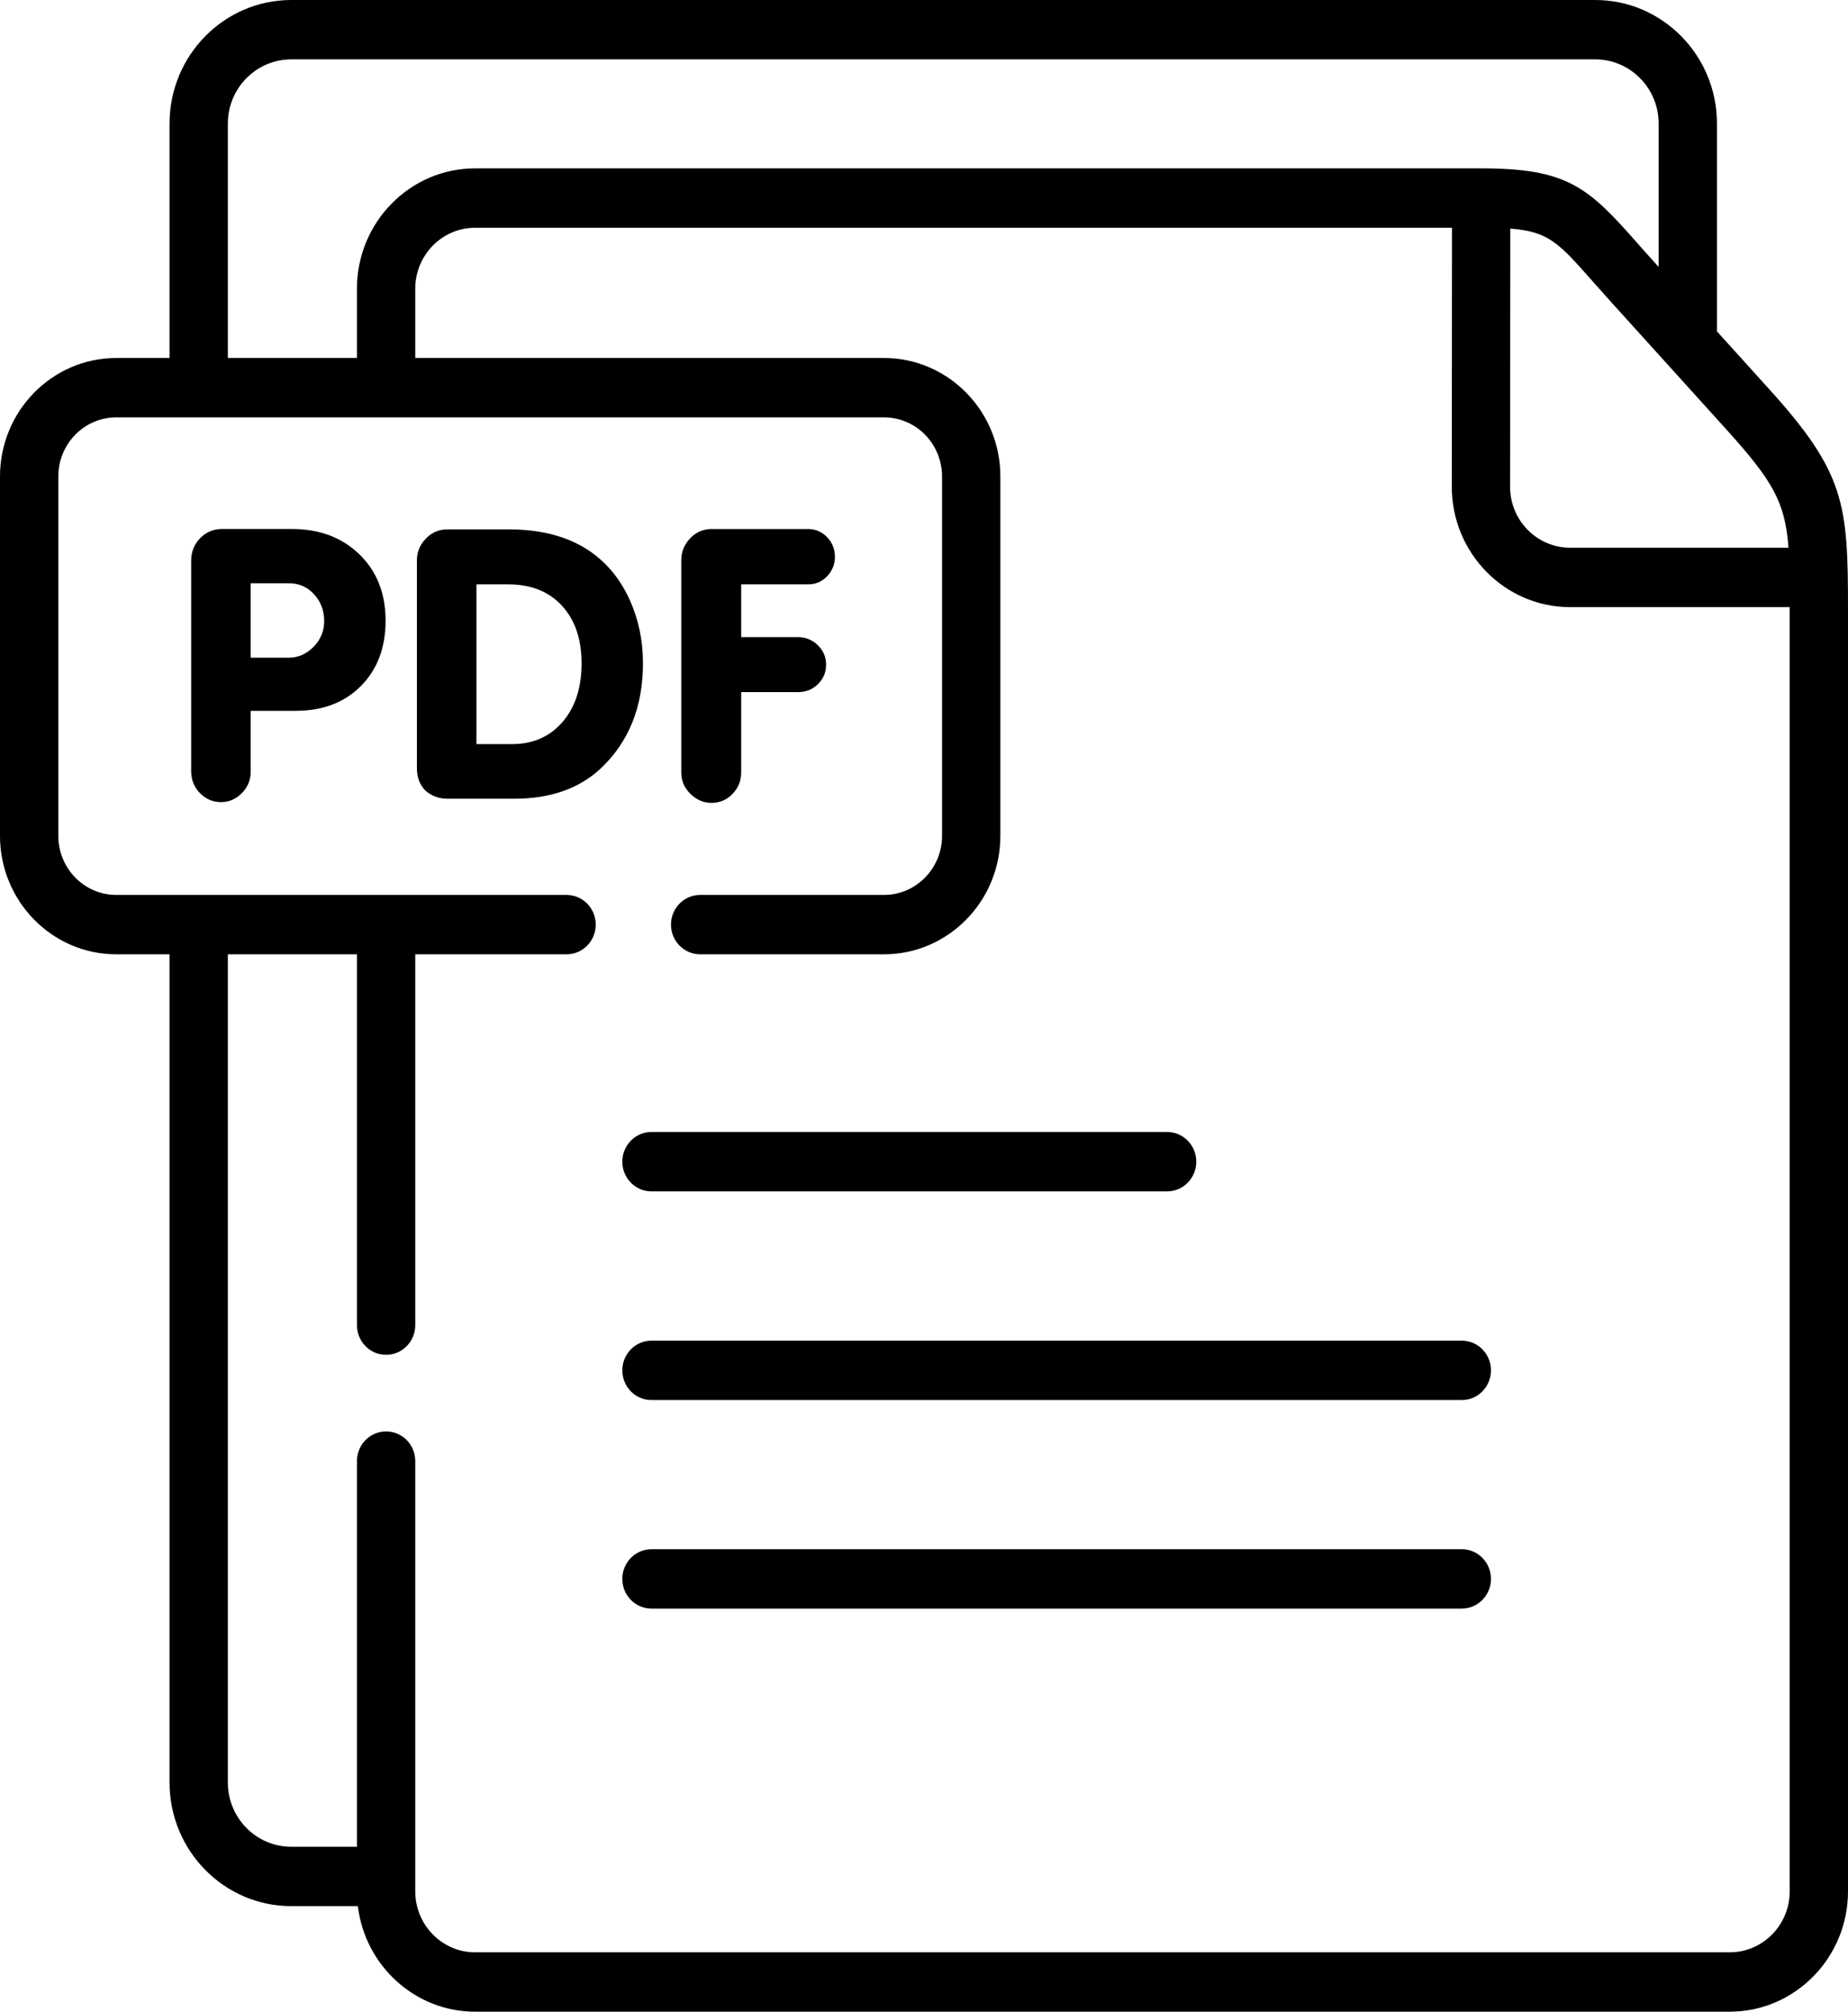
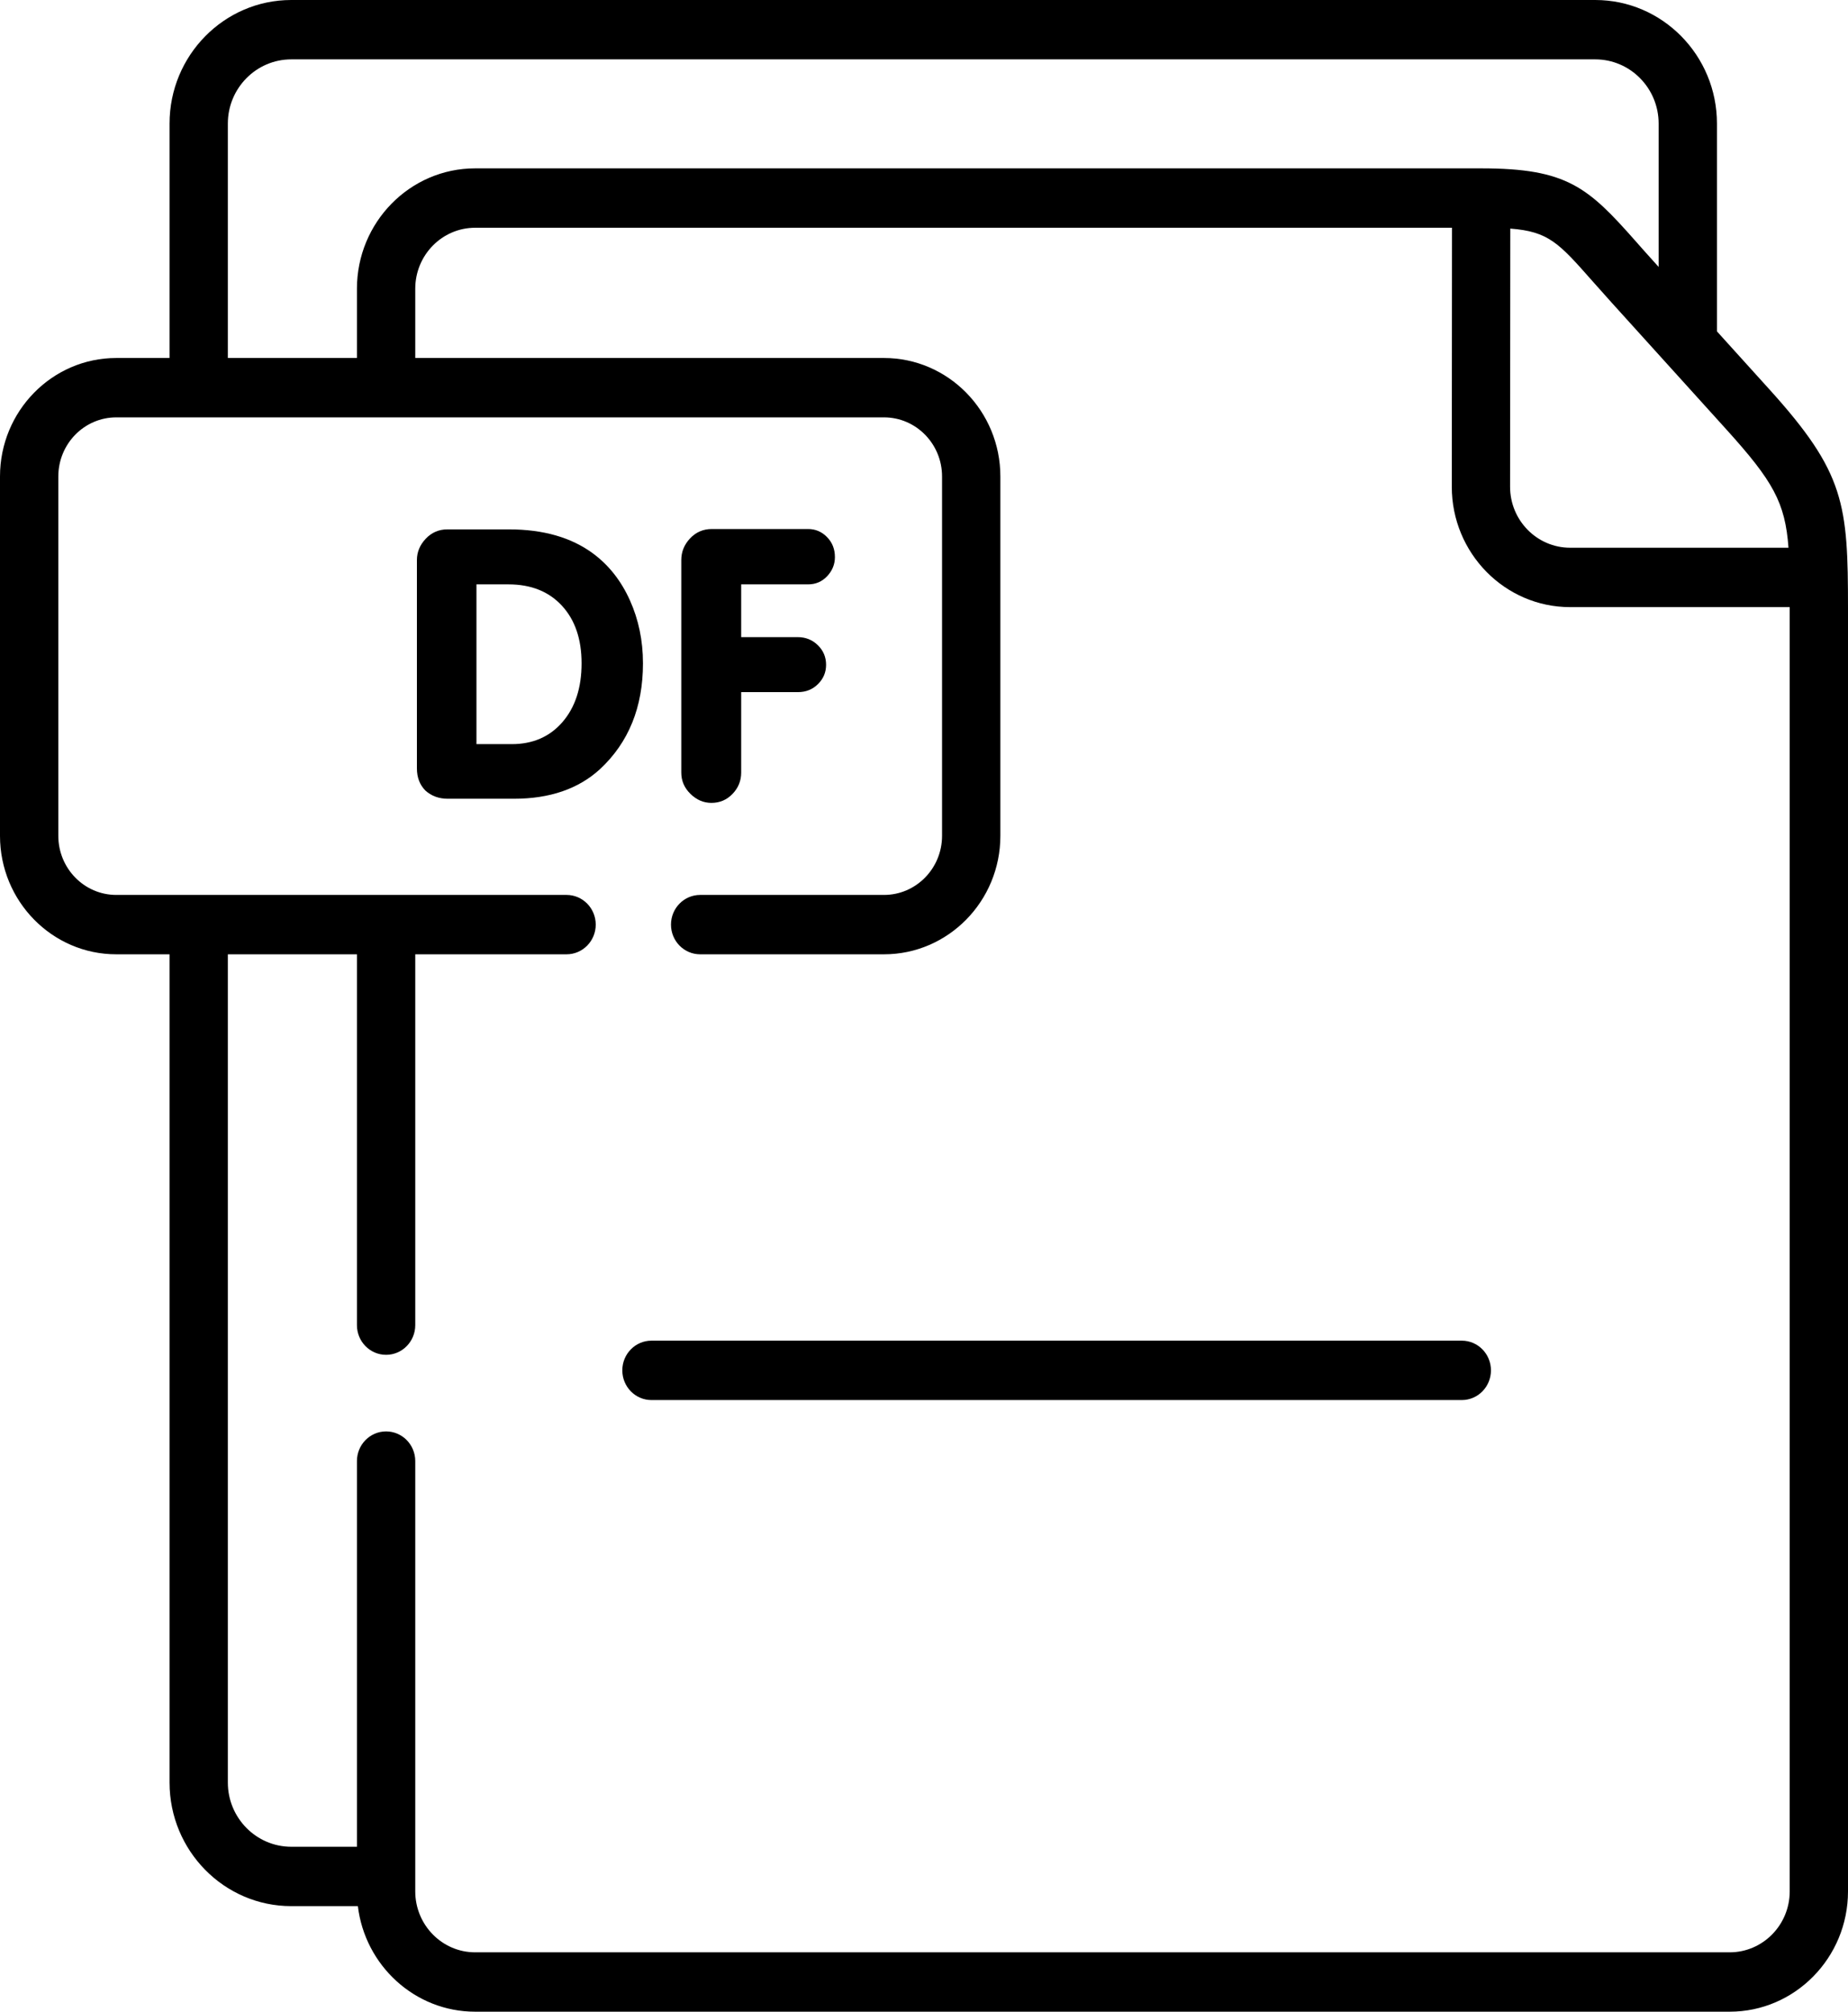
<svg xmlns="http://www.w3.org/2000/svg" id="Untitled-P%E1gina%201" viewBox="0 0 68 74" style="background-color:#ffffff00" version="1.1" xml:space="preserve" x="0px" y="0px" width="68px" height="74px">
  <g>
-     <path d="M 53.79 56.988 L 23.971 56.988 C 23.379 56.988 22.899 57.477 22.899 58.08 C 22.899 58.683 23.379 59.172 23.971 59.172 L 53.789 59.172 C 54.382 59.172 54.862 58.683 54.862 58.08 C 54.862 57.477 54.382 56.988 53.79 56.988 Z" fill="#000000" />
    <path d="M 53.79 49.316 L 23.971 49.316 C 23.379 49.316 22.899 49.805 22.899 50.408 C 22.899 51.012 23.379 51.501 23.971 51.501 L 53.789 51.501 C 54.382 51.501 54.862 51.012 54.862 50.408 C 54.862 49.805 54.382 49.316 53.79 49.316 Z" fill="#000000" />
-     <path d="M 22.899 42.732 C 22.899 43.336 23.379 43.825 23.971 43.825 L 42.946 43.825 C 43.539 43.825 44.019 43.336 44.019 42.732 C 44.019 42.129 43.539 41.64 42.946 41.64 L 23.971 41.64 C 23.379 41.64 22.899 42.129 22.899 42.732 Z" fill="#000000" />
    <path d="M 65.112 14.328 L 63.178 12.19 L 63.178 4.545 C 63.178 2.039 61.169 0 58.7 0 L 10.717 0 C 8.248 0 6.239 2.039 6.239 4.545 L 6.239 13.169 L 4.277 13.169 C 1.919 13.169 0 15.123 0 17.526 L 0 30.747 C 0 33.15 1.919 35.104 4.277 35.104 L 6.239 35.104 L 6.239 65.572 C 6.239 68.078 8.248 70.117 10.717 70.117 L 13.168 70.117 C 13.432 72.302 15.266 74 17.483 74 L 63.647 74 C 66.047 74 68 72.014 68 69.574 L 68 22.396 C 68 18.534 67.886 17.398 65.112 14.328 ZM 65.81 20.148 L 57.774 20.148 C 56.557 20.148 55.566 19.142 55.566 17.907 L 55.574 8.409 C 56.984 8.516 57.361 8.941 58.597 10.341 C 58.803 10.573 59.027 10.826 59.276 11.102 L 61.326 13.368 C 61.333 13.376 61.341 13.384 61.348 13.392 L 63.533 15.807 C 65.237 17.693 65.69 18.484 65.81 20.148 ZM 8.384 4.545 C 8.384 3.243 9.431 2.184 10.717 2.184 L 58.7 2.184 C 59.986 2.184 61.032 3.243 61.032 4.545 L 61.032 9.819 L 60.854 9.621 C 60.61 9.353 60.393 9.107 60.193 8.88 C 58.43 6.884 57.659 6.193 54.503 6.193 L 54.502 6.193 L 17.483 6.193 C 15.085 6.193 13.134 8.179 13.134 10.62 L 13.134 13.169 L 8.384 13.169 L 8.384 4.545 ZM 65.855 69.574 C 65.855 70.81 64.864 71.816 63.647 71.816 L 17.483 71.816 C 16.268 71.816 15.28 70.81 15.28 69.574 L 15.28 53.746 C 15.28 53.143 14.799 52.654 14.207 52.654 C 13.614 52.654 13.134 53.143 13.134 53.746 L 13.134 67.933 L 10.717 67.933 C 9.431 67.933 8.384 66.873 8.384 65.572 L 8.384 35.104 L 13.134 35.104 L 13.134 48.745 C 13.134 49.348 13.614 49.837 14.207 49.837 C 14.799 49.837 15.28 49.348 15.28 48.745 L 15.28 35.104 L 20.848 35.104 C 21.44 35.104 21.921 34.615 21.921 34.012 C 21.921 33.409 21.44 32.92 20.848 32.92 L 4.277 32.92 C 3.102 32.92 2.146 31.945 2.146 30.747 L 2.146 17.526 C 2.146 16.327 3.102 15.353 4.277 15.353 L 32.529 15.353 C 33.706 15.353 34.664 16.327 34.664 17.526 L 34.664 30.747 C 34.664 31.945 33.706 32.92 32.529 32.92 L 25.763 32.92 C 25.17 32.92 24.69 33.409 24.69 34.012 C 24.69 34.615 25.17 35.104 25.763 35.104 L 32.529 35.104 C 34.889 35.104 36.81 33.15 36.81 30.747 L 36.81 17.526 C 36.81 15.123 34.889 13.169 32.529 13.169 L 15.28 13.169 L 15.28 10.62 C 15.28 9.383 16.268 8.378 17.483 8.378 L 53.428 8.378 L 53.421 17.907 C 53.421 20.347 55.374 22.333 57.774 22.333 L 65.855 22.333 L 65.855 22.396 L 65.855 69.574 Z" fill="#000000" />
-     <path d="M 10.739 19.459 L 8.169 19.459 C 7.854 19.459 7.585 19.572 7.365 19.797 C 7.144 20.021 7.034 20.299 7.034 20.629 L 7.034 28.364 C 7.034 28.685 7.142 28.955 7.358 29.175 C 7.574 29.396 7.832 29.506 8.129 29.506 C 8.427 29.506 8.683 29.396 8.9 29.175 C 9.117 28.955 9.225 28.694 9.225 28.391 L 9.225 26.148 L 10.874 26.148 C 11.875 26.148 12.678 25.843 13.282 25.233 C 13.886 24.623 14.188 23.822 14.188 22.831 C 14.188 21.831 13.868 21.019 13.228 20.395 C 12.587 19.771 11.758 19.459 10.739 19.459 ZM 11.537 23.795 C 11.275 24.061 10.969 24.194 10.618 24.194 L 9.225 24.194 L 9.225 21.455 L 10.631 21.455 C 11.001 21.455 11.309 21.59 11.557 21.861 C 11.805 22.132 11.929 22.46 11.929 22.845 C 11.929 23.212 11.799 23.529 11.537 23.795 Z" fill="#000000" />
    <path d="M 23.178 22.081 C 22.858 21.37 22.41 20.799 21.833 20.368 C 21.03 19.771 19.994 19.473 18.723 19.473 L 16.464 19.473 C 16.148 19.473 15.882 19.588 15.666 19.817 C 15.449 20.047 15.341 20.308 15.341 20.602 L 15.341 28.268 C 15.341 28.598 15.445 28.868 15.652 29.08 C 15.877 29.282 16.152 29.382 16.477 29.382 L 18.912 29.382 C 20.228 29.382 21.283 29.02 22.076 28.295 C 23.131 27.314 23.659 26.015 23.659 24.4 C 23.659 23.565 23.498 22.793 23.178 22.081 ZM 20.697 26.561 C 20.228 27.102 19.606 27.373 18.83 27.373 L 17.532 27.373 L 17.532 21.496 L 18.709 21.496 C 19.538 21.496 20.194 21.758 20.677 22.281 C 21.159 22.804 21.4 23.51 21.4 24.4 C 21.4 25.3 21.165 26.02 20.697 26.561 Z" fill="#000000" />
    <path d="M 26.178 29.534 C 26.484 29.534 26.743 29.424 26.955 29.203 C 27.167 28.983 27.273 28.722 27.273 28.419 L 27.273 25.46 L 29.356 25.46 C 29.654 25.46 29.901 25.362 30.099 25.164 C 30.298 24.967 30.397 24.731 30.397 24.455 C 30.397 24.171 30.296 23.93 30.093 23.733 C 29.89 23.536 29.644 23.437 29.356 23.437 L 27.273 23.437 L 27.273 21.496 L 29.735 21.496 C 30.014 21.496 30.248 21.396 30.438 21.194 C 30.627 20.992 30.722 20.758 30.722 20.492 C 30.722 20.198 30.625 19.953 30.431 19.756 C 30.237 19.558 30.005 19.46 29.735 19.46 L 26.191 19.46 C 25.875 19.46 25.609 19.575 25.393 19.804 C 25.177 20.033 25.069 20.299 25.069 20.602 L 25.069 28.419 C 25.069 28.722 25.181 28.984 25.407 29.204 C 25.632 29.424 25.889 29.534 26.178 29.534 Z" fill="#000000" />
  </g>
</svg>